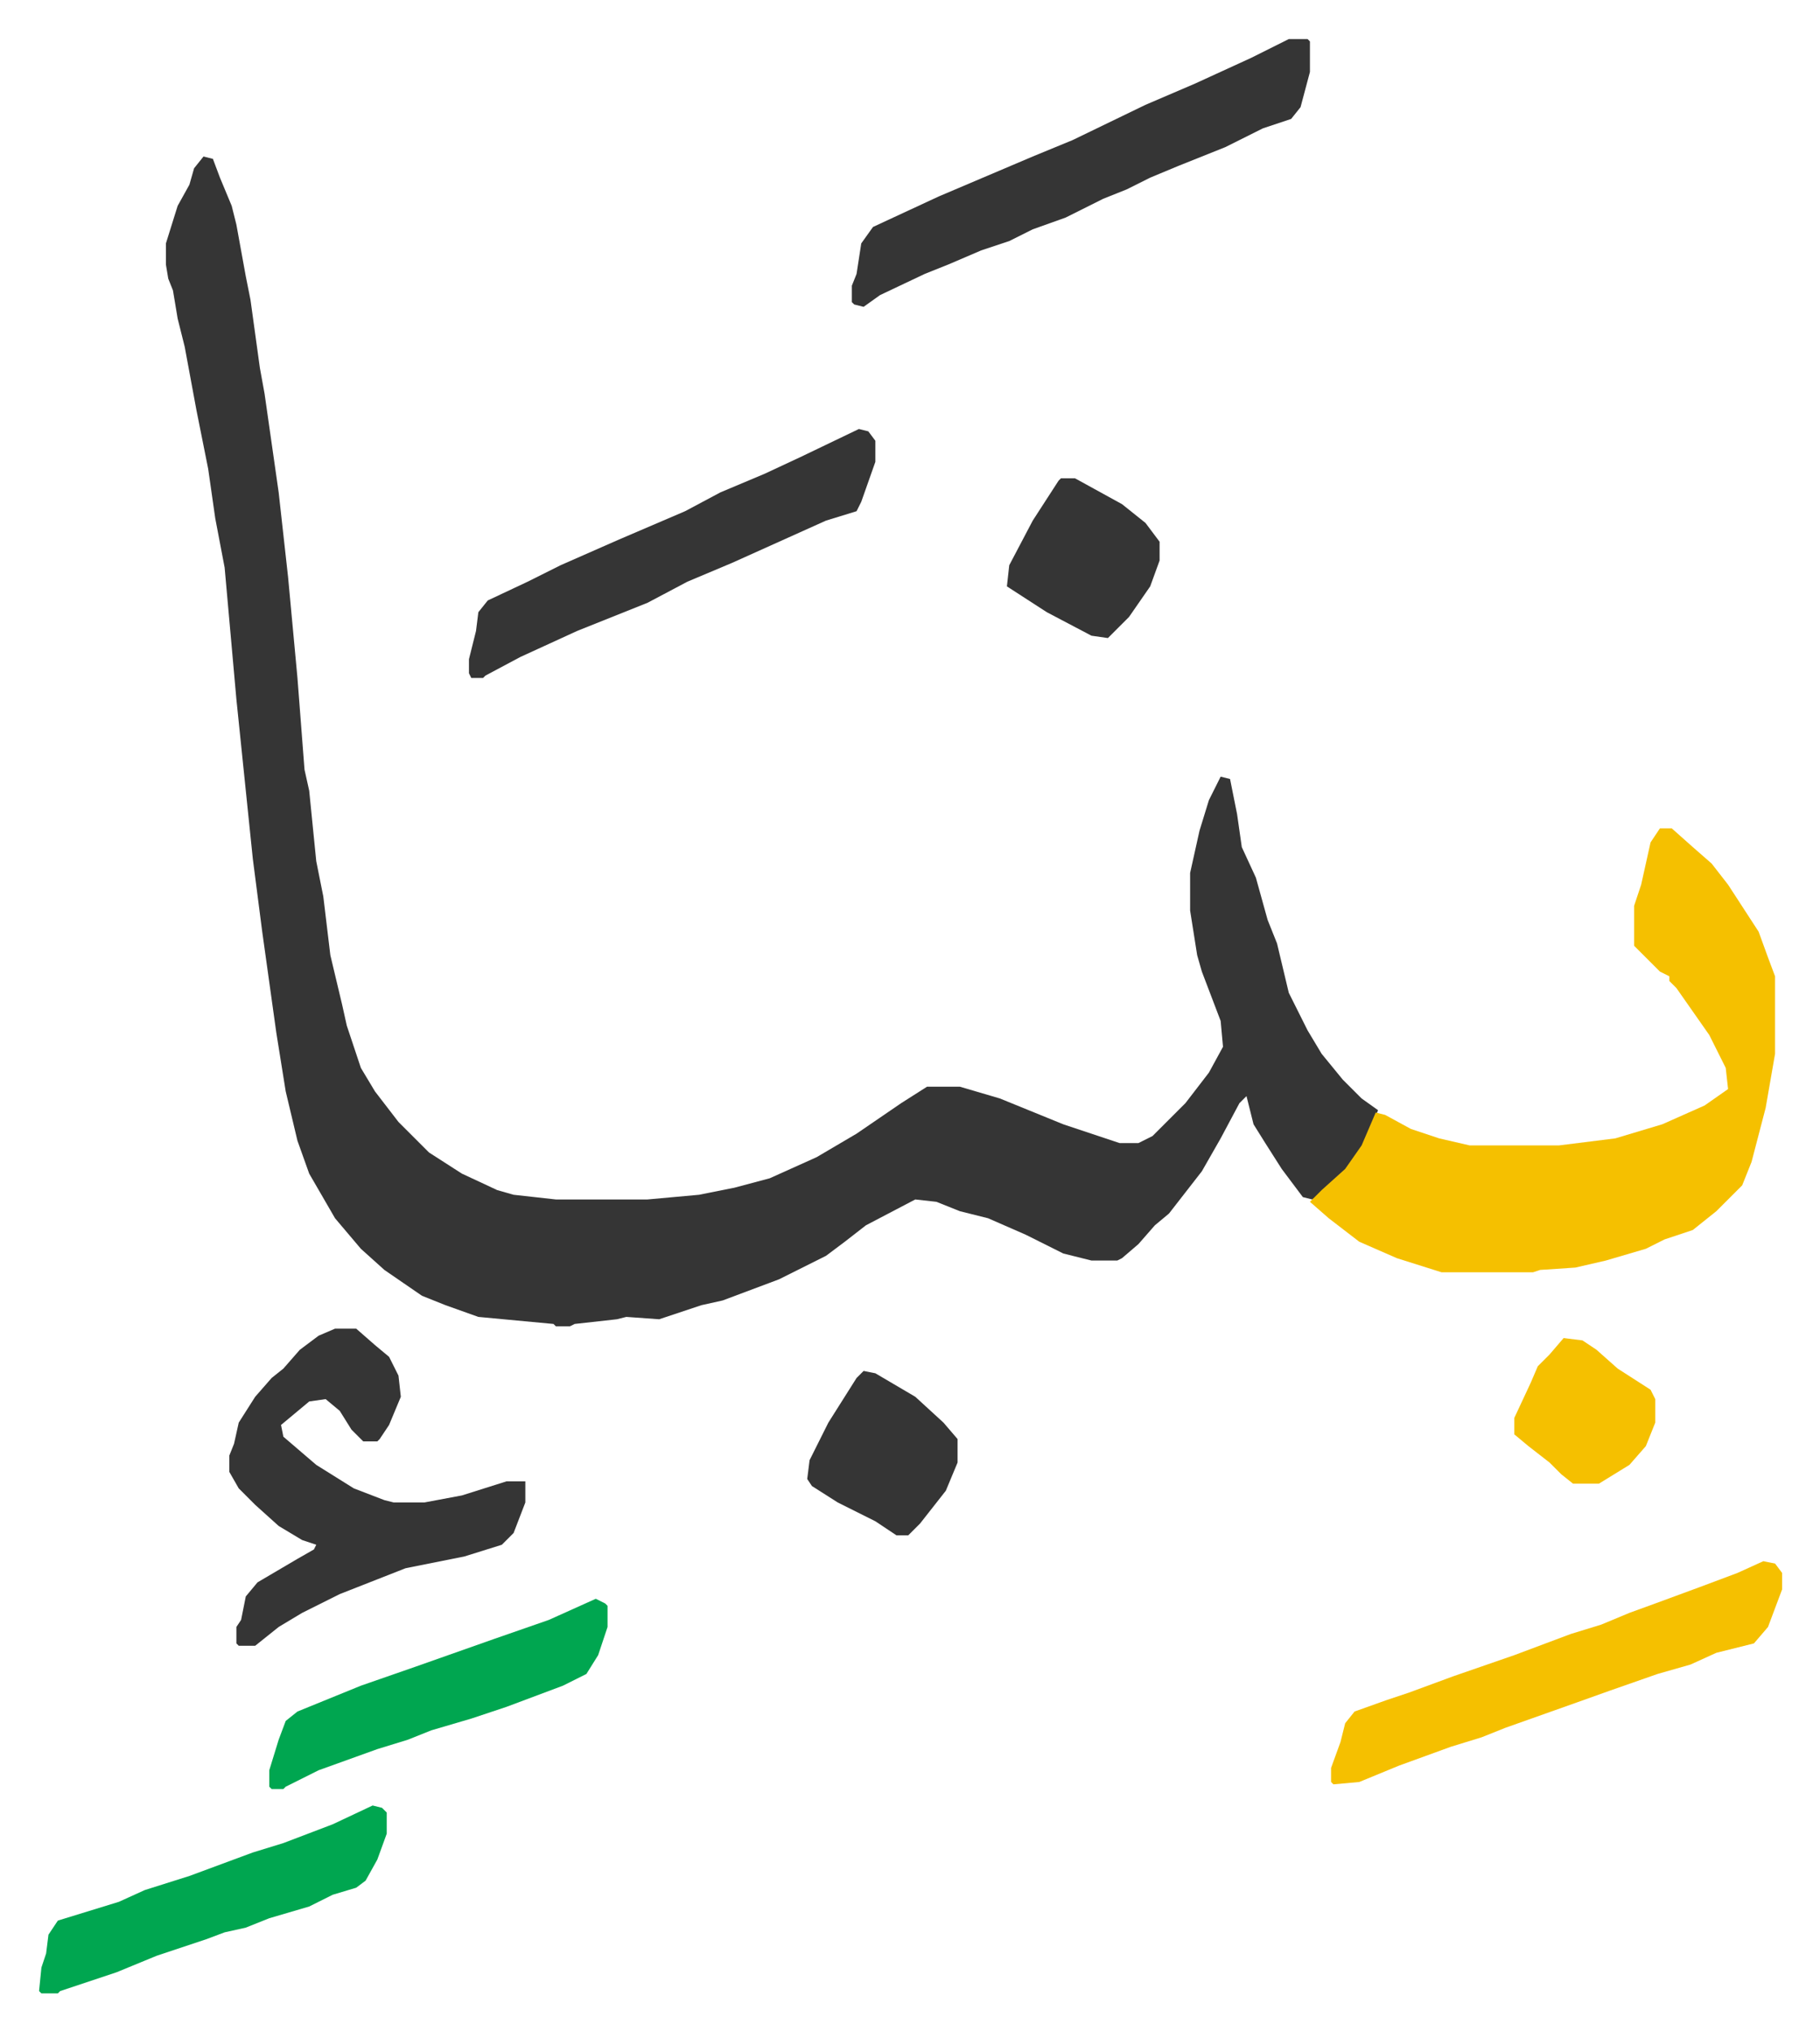
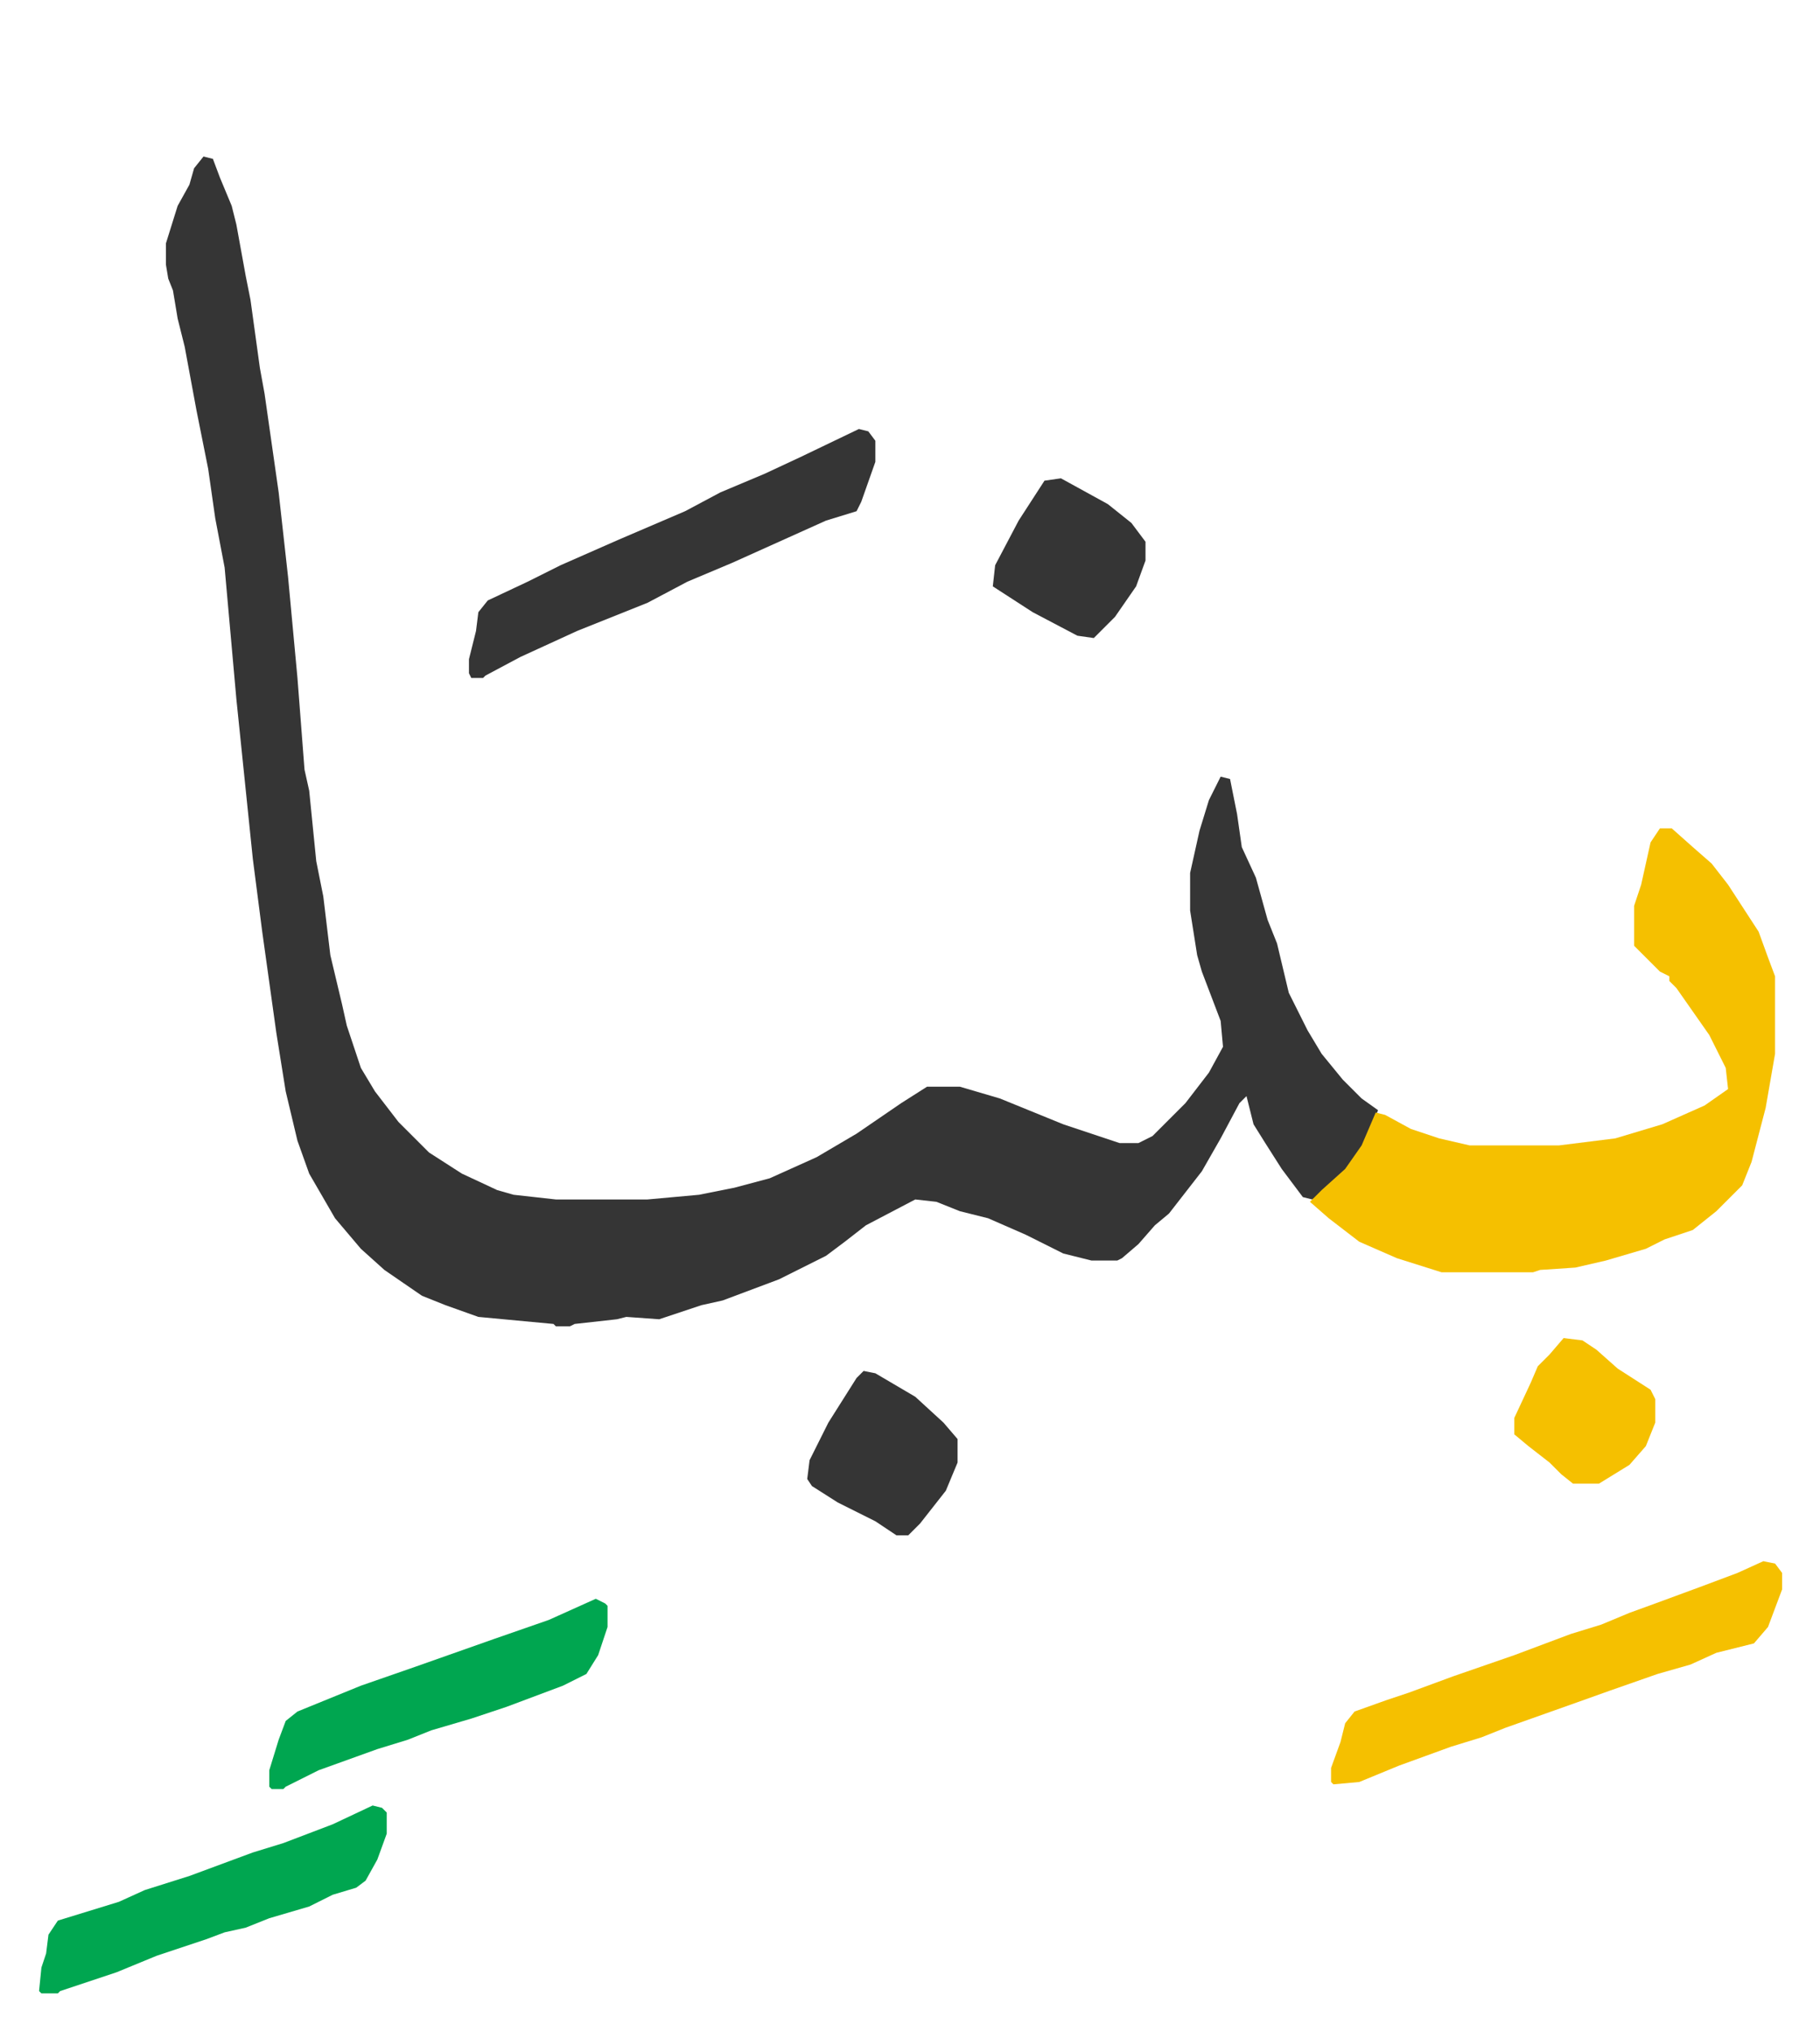
<svg xmlns="http://www.w3.org/2000/svg" role="img" viewBox="-16.63 440.37 774.76 864.76">
  <path fill="#353535" id="rule_normal" d="M70 507l4 1 3 8 5 12 2 8 4 22 2 10 4 29 2 11 6 42 4 36 4 43 3 39 2 9 3 30 3 15 3 25 5 21 2 9 6 18 6 10 10 13 13 13 14 9 15 7 7 2 18 2h39l22-2 15-3 15-4 20-9 17-10 19-13 11-7h14l17 5 27 11 24 8h8l6-3 14-14 10-13 6-11-1-11-8-21-2-7-3-19v-16l4-18 4-13 5-10 4 1 3 15 2 14 6 13 5 18 4 10 5 21 8 16 6 10 9 11 8 8 7 5-6 15-8 11-10 9-4 3-4-1-9-12-7-11-5-8-3-12-3 3-8 15-8 14-14 18-6 5-7 8-7 6-2 1h-11l-12-3-16-8-16-7-12-3-10-4-9-1-21 11-9 7-8 6-12 6-8 4-24 9-9 2-18 6-14-1-4 1-18 2-2 1h-6l-1-1-32-3-14-5-10-4-16-11-10-9-11-13-11-19-5-14-5-21-4-25-6-43-4-31-7-68-5-56-4-21-3-21-5-25-5-27-3-12-2-12-2-5-1-6v-9l5-16 5-9 2-7z" />
  <path fill="#f5c000" id="rule_iqlab" d="M690 793h5l9 8 8 7 7 9 13 20 4 11 3 8v33l-4 23-6 23-4 10-11 11-10 8-12 4-8 4-17 5-13 3-15 1-3 1h-39l-19-6-16-7-13-10-8-7 5-5 10-9 7-10 6-14 4 1 11 6 12 4 13 3h38l24-3 20-6 18-8 10-7-1-9-7-14-14-20-3-3v-2l-4-2-11-11v-17l3-9 4-18z" />
-   <path fill="#353535" id="rule_normal" d="M126 1006h9l8 7 6 5 4 8 1 9-5 12-4 6-1 1h-6l-5-5-5-8-6-5-7 1-12 10 1 5 14 12 16 10 13 5 4 1h13l16-3 19-6h8v9l-5 13-5 5-16 5-25 5-28 11-16 8-10 6-10 8h-7l-1-1v-7l2-3 2-10 5-6 17-10 7-4 1-2-6-2-10-6-10-9-7-7-4-7v-7l2-5 2-9 7-11 7-8 5-4 7-8 8-6zm406-549h8l1 1v13l-4 15-4 5-12 4-16 8-20 8-12 5-10 5-10 4-16 8-14 5-10 5-12 4-14 6-10 4-19 9-7 5-4-1-1-1v-7l2-5 2-13 5-7 28-13 40-17 17-7 31-15 21-9 24-11z" />
  <path fill="#f5c000" id="rule_iqlab" d="M734 1105l5 1 3 4v7l-6 16-6 7-8 2-8 2-11 5-14 4-20 7-14 5-31 11-10 4-13 4-22 8-17 7-11 1-1-1v-6l4-11 2-8 4-5 14-5 9-3 19-7 26-9 24-9 13-4 12-5 11-4 19-7 16-6z" />
  <path fill="#353535" id="rule_normal" d="M349 623l4 1 3 4v9l-6 17-2 4-13 4-40 18-19 8-17 9-30 12-24 11-15 8-1 1h-5l-1-2v-6l3-12 1-8 4-5 17-8 14-7 25-11 28-12 15-8 19-8 15-7z" />
  <path fill="#00a650" id="rule_idgham_with_ghunnah" d="M142 1209l4 1 2 2v9l-4 11-5 9-4 3-10 3-10 5-17 5-10 4-9 2-8 3-21 7-17 7-24 8-1 1H1l-1-1 1-10 2-6 1-8 4-6 26-8 11-5 19-6 27-10 13-4 21-8zm95-88l4 2 1 1v9l-4 12-5 8-10 5-16 6-8 3-15 5-17 5-10 4-13 4-25 9-14 7-1 1h-5l-1-1v-7l4-13 3-8 5-4 27-11 23-8 34-12 23-8z" />
-   <path fill="#353535" id="rule_normal" d="M435 644h6l20 11 10 8 6 8v8l-4 11-9 13-9 9-7-1-19-10-17-11 1-9 10-19 11-17zm-84 380l5 1 17 10 12 11 6 7v10l-5 12-11 14-5 5h-5l-9-6-16-8-11-7-2-3 1-8 8-16 12-19z" />
+   <path fill="#353535" id="rule_normal" d="M435 644l20 11 10 8 6 8v8l-4 11-9 13-9 9-7-1-19-10-17-11 1-9 10-19 11-17zm-84 380l5 1 17 10 12 11 6 7v10l-5 12-11 14-5 5h-5l-9-6-16-8-11-7-2-3 1-8 8-16 12-19z" />
  <path fill="#f5c000" id="rule_iqlab" d="M649 1010l8 1 6 4 9 8 14 9 2 4v10l-4 10-7 8-13 8h-11l-5-4-5-5-9-7-6-5v-7l7-15 3-7 5-5z" />
</svg>